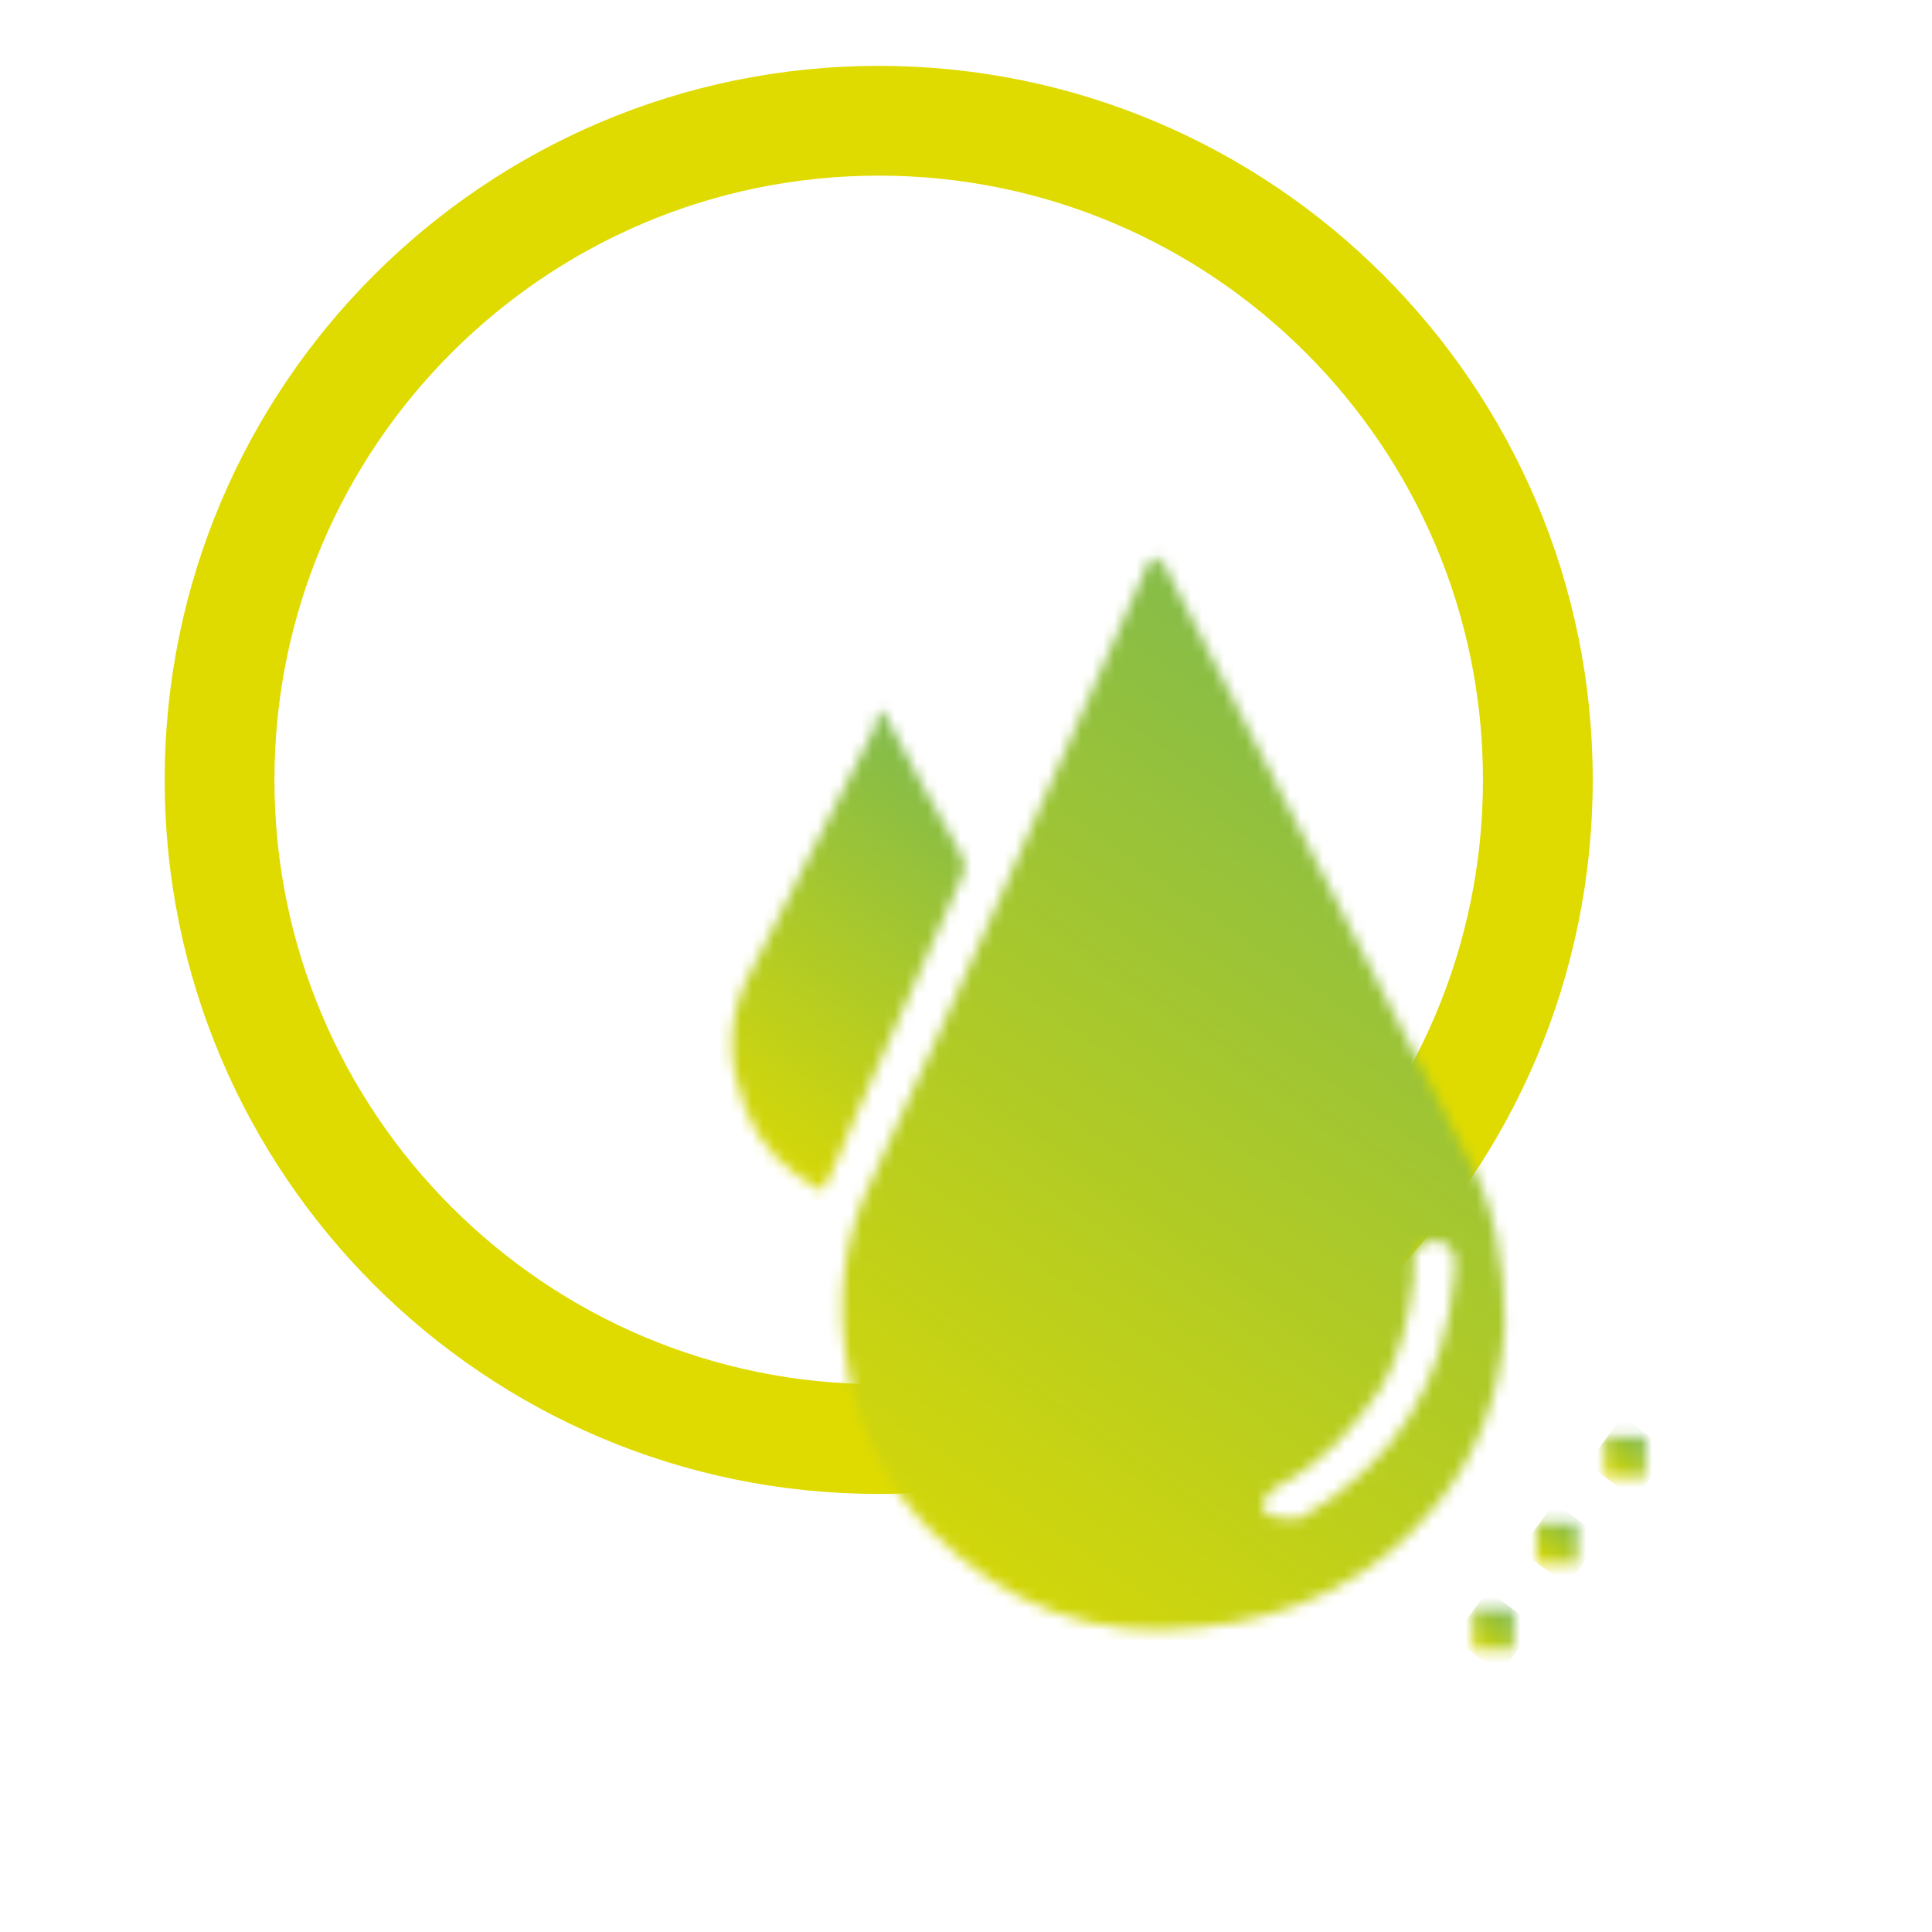
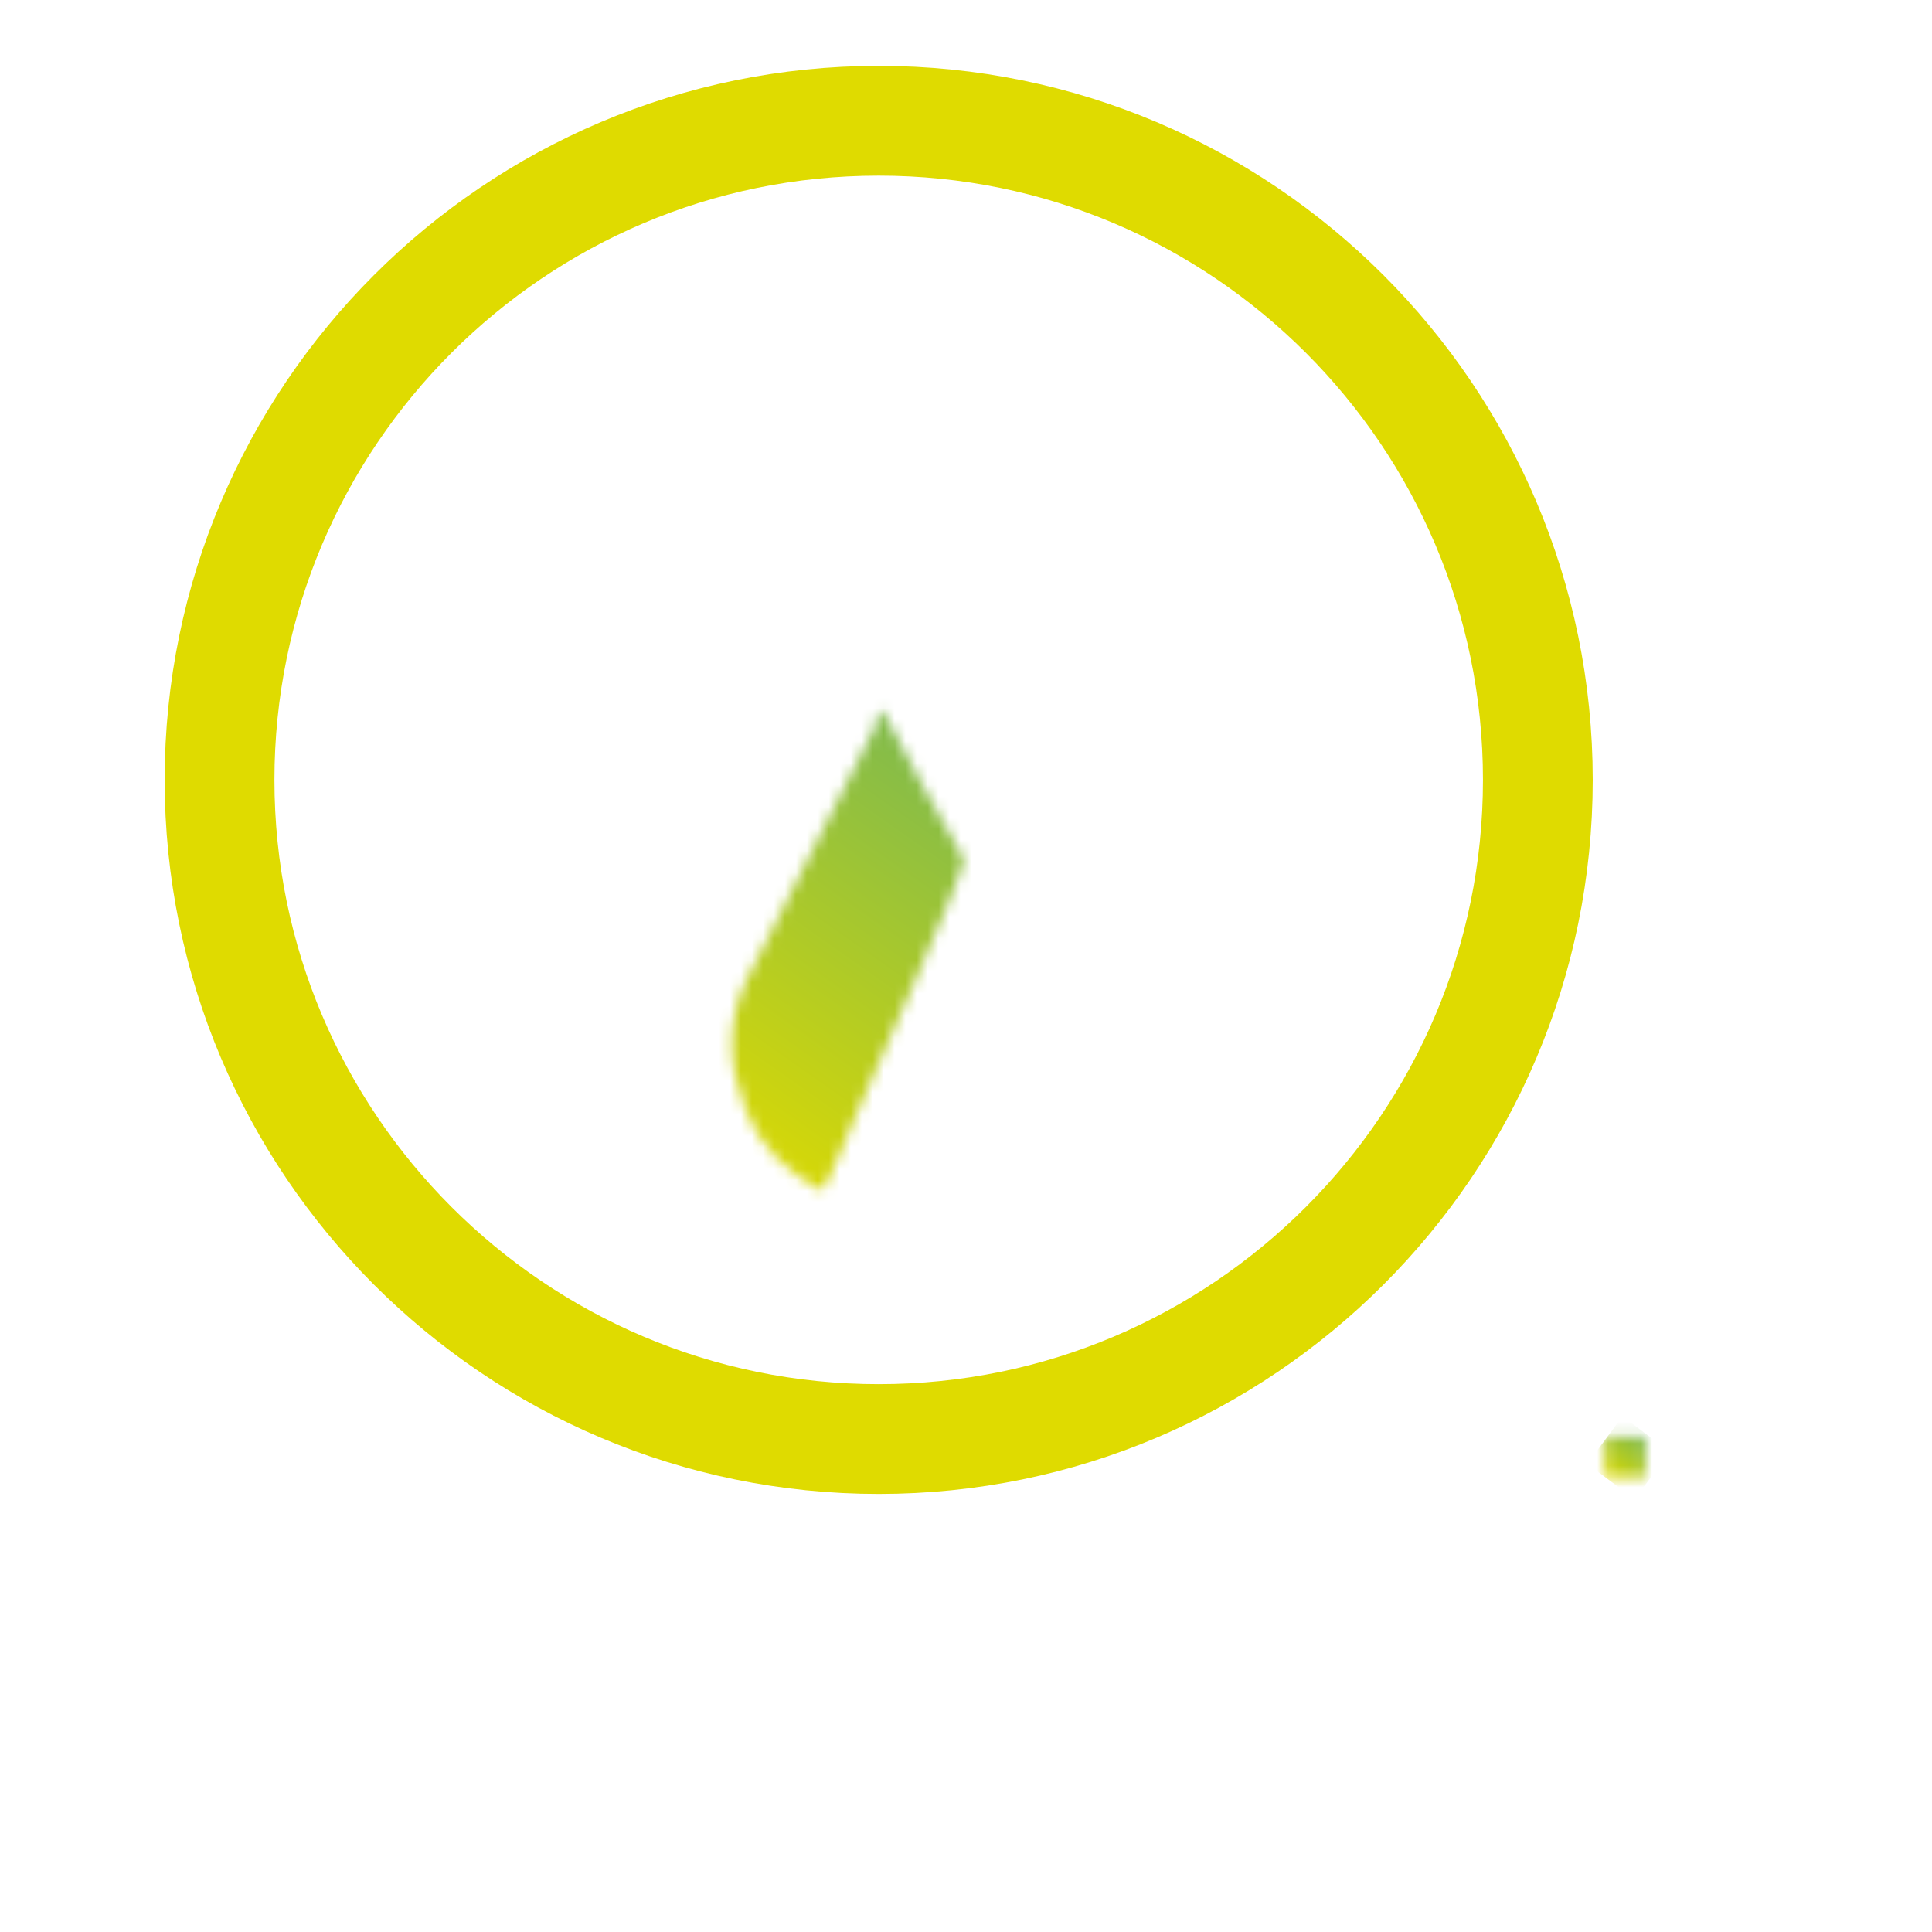
<svg xmlns="http://www.w3.org/2000/svg" width="176" height="176" viewBox="0 0 176 176" fill="none">
  <path d="M80.047 131.094C113.176 131.094 140.094 104.176 140.094 71.047C140.094 37.918 113.176 11 80.047 11C46.918 11 20 37.918 20 71.047C20 104.176 46.918 131.094 80.047 131.094Z" stroke="#DFDB00" stroke-width="10" />
  <mask id="mask0_17_73" style="mask-type:luminance" maskUnits="userSpaceOnUse" x="134" y="146" width="4" height="5">
-     <path d="M137.901 146.598H134.174V150.325H137.901V146.598Z" fill="white" />
-   </mask>
+     </mask>
  <g mask="url(#mask0_17_73)">
-     <path d="M135.552 144.911L132.342 149.233L136.664 152.443L139.874 148.121L135.552 144.911Z" fill="url(#paint0_linear_17_73)" />
-   </g>
+     </g>
  <mask id="mask1_17_73" style="mask-type:luminance" maskUnits="userSpaceOnUse" x="76" y="50" width="62" height="99">
-     <path d="M115.125 138.315C114.711 137.073 115.125 136.245 116.367 135.416C120.508 133.346 123.407 130.033 125.892 126.306C127.548 123.407 128.377 120.094 128.791 116.367C128.791 115.953 128.791 115.539 128.791 114.711C128.791 113.882 129.619 113.054 130.861 113.054C131.689 113.054 132.518 113.882 132.518 114.711C132.518 115.125 132.518 115.539 132.518 115.953C131.689 125.892 127.134 133.346 118.438 138.315C118.024 138.315 117.609 138.315 117.195 138.315C116.367 138.315 115.953 138.315 115.539 137.487M104.772 50.937C96.489 69.572 88.207 88.621 79.511 107.256C77.026 112.226 76.198 117.609 77.026 123.407C77.854 129.619 80.339 135.002 84.894 139.558C91.52 146.184 99.802 149.496 109.327 148.254C118.024 147.426 125.478 143.699 130.861 137.073C134.588 132.518 136.659 127.134 137.073 120.922C137.073 115.125 136.245 109.741 133.346 104.772C124.235 86.965 115.125 69.158 106.014 51.351C106.014 51.351 106.014 50.937 105.6 50.522C105.6 50.522 105.6 51.351 105.186 51.351" fill="white" />
-   </mask>
+     </mask>
  <g mask="url(#mask1_17_73)">
    <path d="M100.134 25L31 118.089L117.772 182.532L186.906 89.443L100.134 25Z" fill="url(#paint1_linear_17_73)" />
  </g>
  <mask id="mask2_17_73" style="mask-type:luminance" maskUnits="userSpaceOnUse" x="66" y="64" width="22" height="45">
-     <path d="M79.925 65.845C75.783 73.713 72.056 81.581 67.915 89.449C66.259 93.177 66.259 96.903 67.915 101.045C69.158 104.358 71.642 106.842 74.955 108.499C75.783 106.428 77.026 104.358 77.854 101.873C81.167 94.419 84.48 86.965 87.793 79.511C87.793 79.511 87.793 78.682 87.793 78.268C85.308 73.713 82.823 69.572 80.339 64.602C80.339 65.016 79.925 65.431 79.51 65.845" fill="white" />
+     <path d="M79.925 65.845C75.783 73.713 72.056 81.581 67.915 89.449C66.259 93.177 66.259 96.903 67.915 101.045C69.158 104.358 71.642 106.842 74.955 108.499C75.783 106.428 77.026 104.358 77.854 101.873C87.793 79.511 87.793 78.682 87.793 78.268C85.308 73.713 82.823 69.572 80.339 64.602C80.339 65.016 79.925 65.431 79.51 65.845" fill="white" />
  </mask>
  <g mask="url(#mask2_17_73)">
    <path d="M74.257 53.968L45.369 92.866L80.61 119.038L109.498 80.14L74.257 53.968Z" fill="url(#paint2_linear_17_73)" />
  </g>
  <mask id="mask3_17_73" style="mask-type:luminance" maskUnits="userSpaceOnUse" x="146" y="130" width="4" height="5">
    <path d="M149.911 130.861H146.184V134.588H149.911V130.861Z" fill="white" />
  </mask>
  <g mask="url(#mask3_17_73)">
    <path d="M147.804 129.033L144.594 133.355L148.916 136.565L152.126 132.243L147.804 129.033Z" fill="url(#paint3_linear_17_73)" />
  </g>
  <mask id="mask4_17_73" style="mask-type:luminance" maskUnits="userSpaceOnUse" x="139" y="138" width="5" height="5">
-     <path d="M143.699 138.729H139.972V142.456H143.699V138.729Z" fill="white" />
-   </mask>
+     </mask>
  <g mask="url(#mask4_17_73)">
-     <path d="M141.635 136.889L138.425 141.211L142.747 144.421L145.957 140.099L141.635 136.889Z" fill="url(#paint4_linear_17_73)" />
-   </g>
+     </g>
  <defs>
    <linearGradient id="paint0_linear_17_73" x1="134.537" y1="150.863" x2="137.646" y2="146.467" gradientUnits="userSpaceOnUse">
      <stop stop-color="#DFDB00" />
      <stop offset="1" stop-color="#77B754" />
    </linearGradient>
    <linearGradient id="paint1_linear_17_73" x1="75.069" y1="150.818" x2="141.865" y2="56.029" gradientUnits="userSpaceOnUse">
      <stop stop-color="#DFDB00" />
      <stop offset="1" stop-color="#77B754" />
    </linearGradient>
    <linearGradient id="paint2_linear_17_73" x1="63.267" y1="106.158" x2="91.149" y2="66.531" gradientUnits="userSpaceOnUse">
      <stop stop-color="#DFDB00" />
      <stop offset="1" stop-color="#77B754" />
    </linearGradient>
    <linearGradient id="paint3_linear_17_73" x1="146.789" y1="134.985" x2="149.898" y2="130.589" gradientUnits="userSpaceOnUse">
      <stop stop-color="#DFDB00" />
      <stop offset="1" stop-color="#77B754" />
    </linearGradient>
    <linearGradient id="paint4_linear_17_73" x1="140.62" y1="142.842" x2="143.729" y2="138.446" gradientUnits="userSpaceOnUse">
      <stop stop-color="#DFDB00" />
      <stop offset="1" stop-color="#77B754" />
    </linearGradient>
  </defs>
</svg>